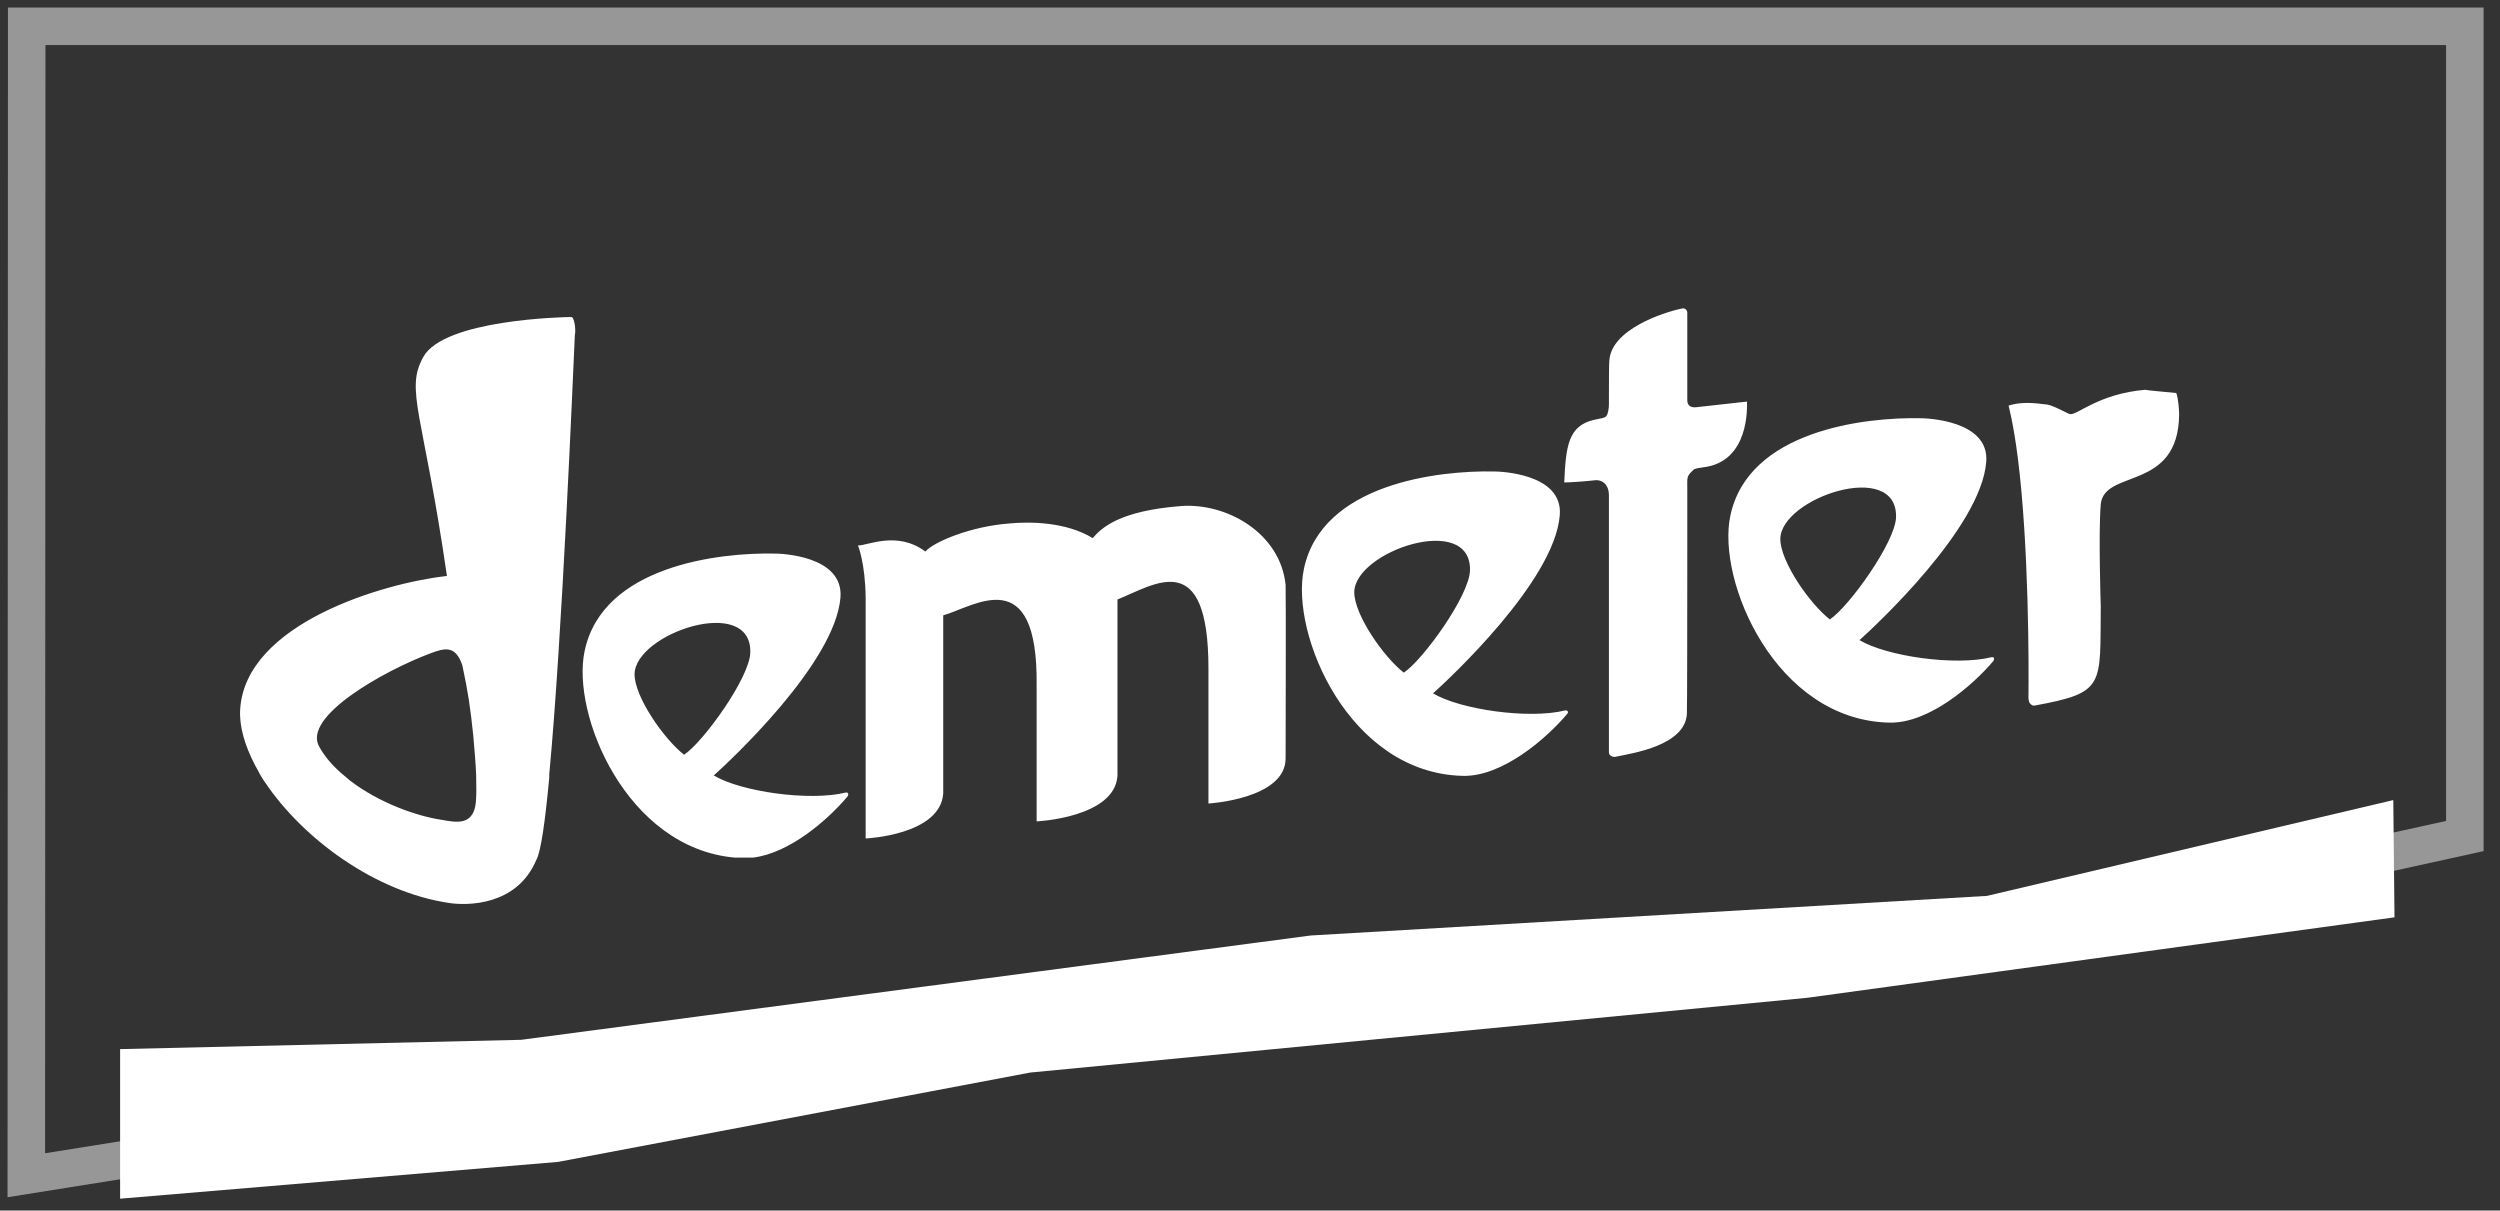
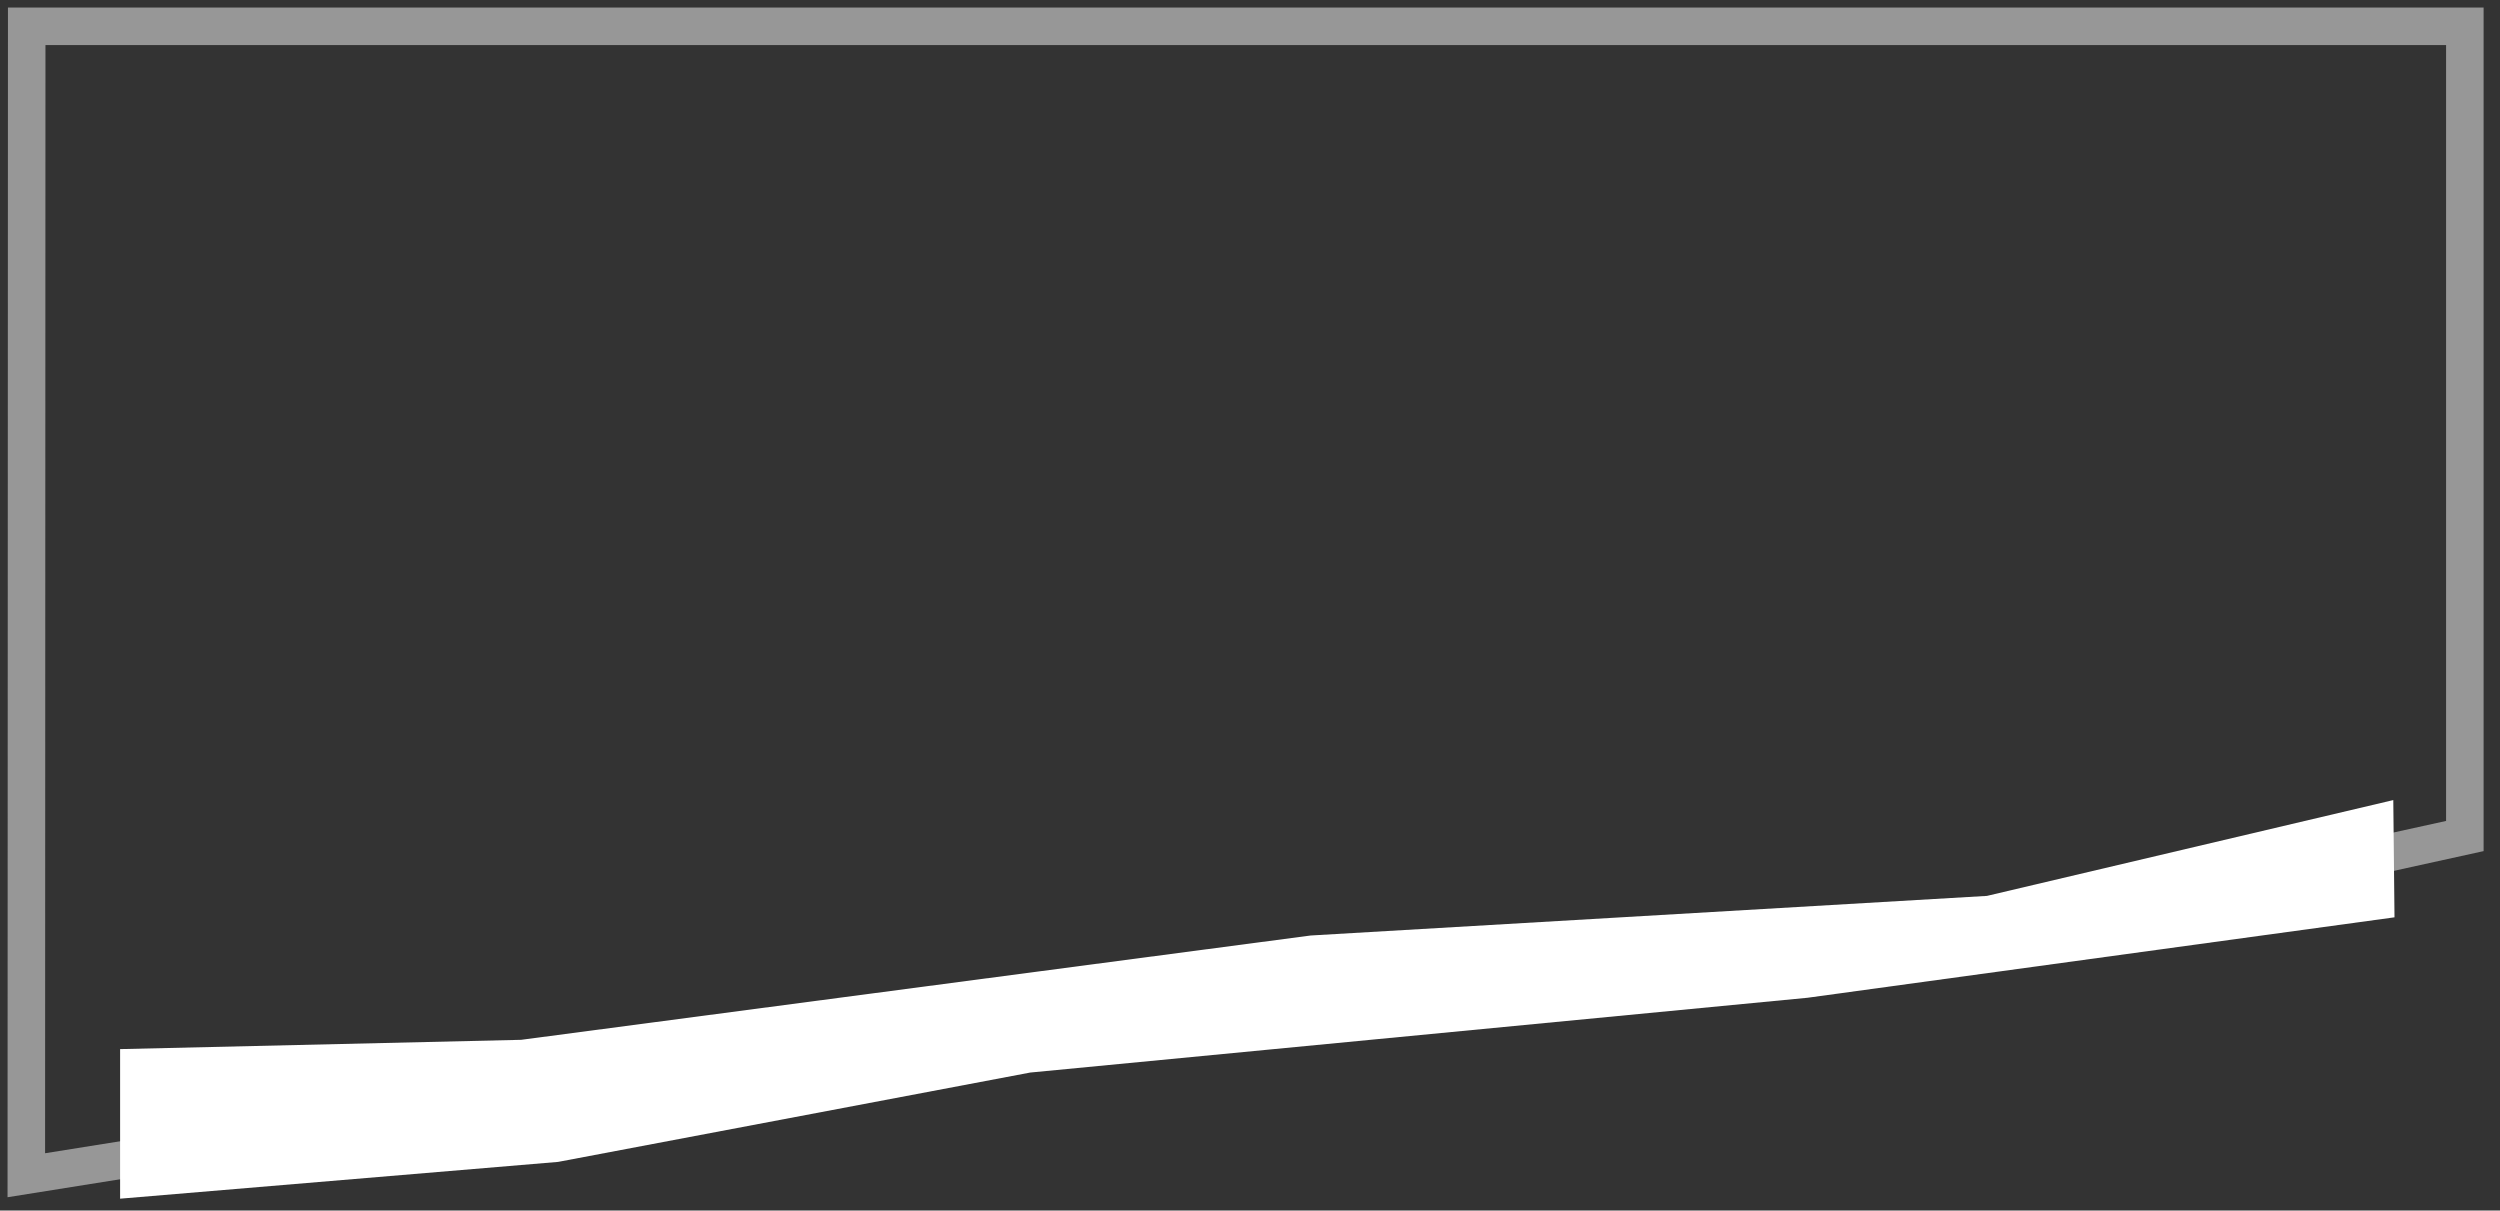
<svg xmlns="http://www.w3.org/2000/svg" width="95px" height="46px" viewBox="0 0 95 46" version="1.1">
  <rect x="0" y="0" width="95" height="46" fill="#333333" stroke="none" />
  <title>demeter-schweiz-logo-vector</title>
  <g id="Page-1" stroke="none" stroke-width="1" fill="none" fill-rule="evenodd">
    <g id="Artboard" transform="translate(-438, -662)" fill-rule="nonzero">
      <g id="demeter-schweiz-logo-vector" transform="translate(439, 663)">
        <polygon id="Path" stroke="#979797" stroke-width="1.426" points="0.015 0 0 43.659 46.734 36.193 74.517 34.759 92.664 30.769 92.664 0" />
        <polygon id="Path" fill="#FFFFFF" points="74.504 33.044 48.806 34.549 18.804 38.513 3.564 38.866 3.564 44.55 3.564 44.55 20.208 43.152 38.147 39.757 67.686 36.915 89.991 33.858 89.945 29.403" />
        <g id="Group" transform="translate(8.019, 10.692)" fill="#FFFFFF">
-           <path d="M12.686,0.355 C12.81,0.34 12.872,0.865 12.825,1.035 C12.748,2.703 12.347,12.479 11.853,17.73 L11.853,17.73 L11.853,17.853 C11.699,19.521 11.529,20.71 11.359,20.988 C10.618,22.749 8.705,22.718 8.072,22.625 C5.201,22.208 2.469,20.139 1.065,18.054 L1.065,18.054 L0.988,17.946 L0.988,17.946 L0.895,17.791 C0.88,17.761 0.849,17.714 0.833,17.683 L0.833,17.683 L0.803,17.622 L0.677,17.394 C0.279,16.637 0.066,15.89 0.108,15.259 C0.309,12.015 5.51,10.471 7.964,10.193 C7.069,4 6.359,3.135 7.069,1.869 C7.856,0.448 12.424,0.355 12.686,0.355 Z M20.278,9.341 L20.434,9.344 C20.604,9.344 23.042,9.405 22.919,11.012 C22.718,13.514 18.706,17.236 18.104,17.776 C19.138,18.394 21.746,18.764 23.12,18.425 C23.197,18.409 23.228,18.471 23.212,18.517 C23.212,18.533 23.197,18.564 23.181,18.579 C22.471,19.429 21.005,20.726 19.601,20.896 L19.601,20.896 L18.891,20.896 C14.785,20.525 12.686,15.459 13.196,13.05 C13.875,9.807 18.304,9.297 20.434,9.344 Z M39.834,10.533 C39.85,10.764 39.834,17.127 39.834,17.127 C39.834,18.672 36.902,18.842 36.902,18.842 L36.902,13.714 C36.902,9.066 34.865,10.517 33.445,11.089 L33.445,17.791 C33.337,19.382 30.373,19.521 30.373,19.521 L30.373,14.332 C30.42,9.622 28.012,11.351 26.824,11.691 L26.824,18.456 C26.716,20.046 23.876,20.17 23.876,20.17 L23.876,11.027 C23.86,9.683 23.583,9.035 23.583,9.035 C23.938,9.05 25.064,8.463 26.145,9.266 C26.469,8.896 27.873,8.309 29.324,8.201 C30.127,8.124 31.5,8.139 32.503,8.757 C32.827,8.386 33.476,7.722 35.868,7.537 C37.612,7.413 39.634,8.571 39.834,10.533 Z M8.55,13.591 C8.288,12.819 7.887,12.927 7.316,13.143 C5.556,13.807 2.439,15.552 3.118,16.695 C3.318,17.05 3.596,17.375 3.905,17.652 L3.905,17.652 L4.291,17.977 C5.402,18.826 6.822,19.32 7.748,19.459 C8.303,19.552 9.06,19.753 9.075,18.595 C9.09,18.347 9.075,18.069 9.075,17.791 L9.075,17.791 L9.075,17.776 C9.06,17.328 9.013,16.834 8.967,16.278 C8.859,15.228 8.766,14.595 8.55,13.591 Z M40.529,9.93 C41.208,6.687 45.637,6.178 47.767,6.224 C47.937,6.224 50.391,6.286 50.252,7.892 C50.051,10.394 46.039,14.116 45.437,14.656 C46.471,15.274 49.079,15.645 50.453,15.305 C50.545,15.29 50.576,15.351 50.561,15.398 C50.545,15.413 50.53,15.444 50.514,15.459 C49.743,16.371 48.076,17.822 46.579,17.791 C42.242,17.699 40.004,12.402 40.529,9.93 Z M55.098,0.185 L55.098,3.521 C55.098,3.737 55.253,3.799 55.422,3.784 L57.367,3.568 C57.367,3.753 57.475,5.869 55.685,6.069 C55.361,6.116 55.376,6.116 55.253,6.239 C55.067,6.425 55.098,6.502 55.098,6.888 L55.098,9.427 C55.097,11.992 55.094,15.151 55.083,15.429 C55.021,16.633 53.046,16.927 52.366,17.066 C52.243,17.097 52.12,16.988 52.12,16.911 L52.12,7.12 C52.12,6.764 51.903,6.502 51.533,6.564 C51.271,6.595 50.638,6.641 50.422,6.641 C50.484,5.251 50.576,4.494 51.548,4.263 C51.826,4.201 51.965,4.201 52.027,4.108 C52.089,4.031 52.12,3.815 52.12,3.676 L52.12,3.29 C52.12,2.735 52.123,2.073 52.135,2.023 C52.197,0.819 54.218,0.17 54.898,0.031 C55.021,-1.4259427e-15 55.098,0.108 55.098,0.185 Z M19.493,13.097 C19.539,10.888 15.11,12.371 15.094,13.93 C15.094,14.795 16.221,16.402 16.977,16.988 C17.702,16.51 19.477,14.054 19.493,13.097 Z M63.817,4.198 L63.973,4.201 C64.142,4.201 66.596,4.263 66.457,5.869 C66.257,8.371 62.244,12.093 61.642,12.633 C62.676,13.251 65.284,13.622 66.658,13.282 C66.751,13.266 66.766,13.328 66.751,13.375 C66.751,13.39 66.735,13.421 66.72,13.436 C65.948,14.347 64.281,15.799 62.784,15.768 C58.447,15.676 56.209,10.378 56.734,7.907 C57.413,4.664 61.843,4.154 63.973,4.201 Z M72.492,3.12 C72.507,3.135 73.541,3.228 73.68,3.243 C73.758,3.459 73.788,3.892 73.788,4.062 C73.758,6.996 70.933,6.116 70.81,7.475 C70.717,8.525 70.81,11.351 70.81,11.351 C70.779,14.378 70.995,14.625 68.294,15.12 C68.248,15.135 68.186,15.104 68.14,15.058 C68.078,14.996 68.078,14.95 68.062,14.842 C68.078,13.606 68.078,9.035 67.661,5.73 C67.491,4.386 67.306,3.722 67.306,3.722 C67.924,3.521 68.587,3.676 68.742,3.676 C69.019,3.707 69.575,4.046 69.652,4.046 C69.93,4.077 70.733,3.274 72.492,3.12 Z M46.841,9.977 C46.887,7.768 42.458,9.251 42.443,10.811 C42.443,11.676 43.569,13.282 44.325,13.869 C45.051,13.39 46.826,10.934 46.841,9.977 Z M63.031,7.954 C63.077,5.745 58.648,7.228 58.633,8.788 C58.633,9.652 59.759,11.259 60.515,11.846 C61.241,11.367 63.016,8.896 63.031,7.954 Z" id="Combined-Shape" />
-         </g>
+           </g>
      </g>
    </g>
  </g>
</svg>